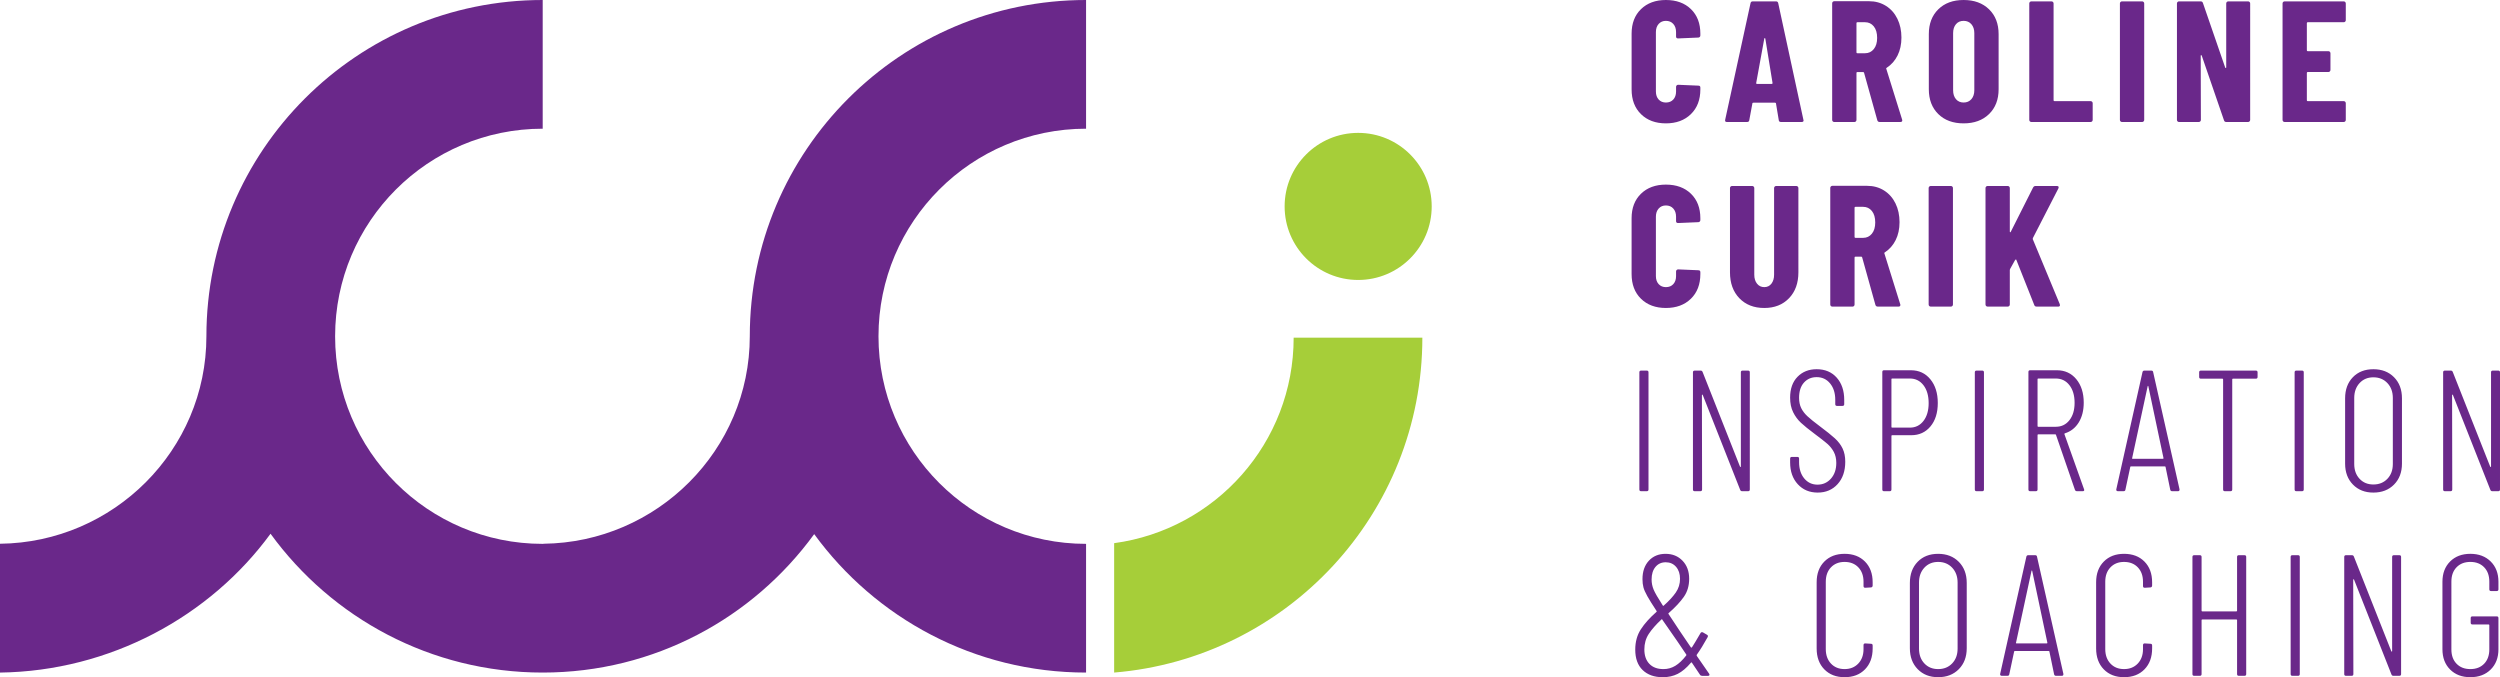
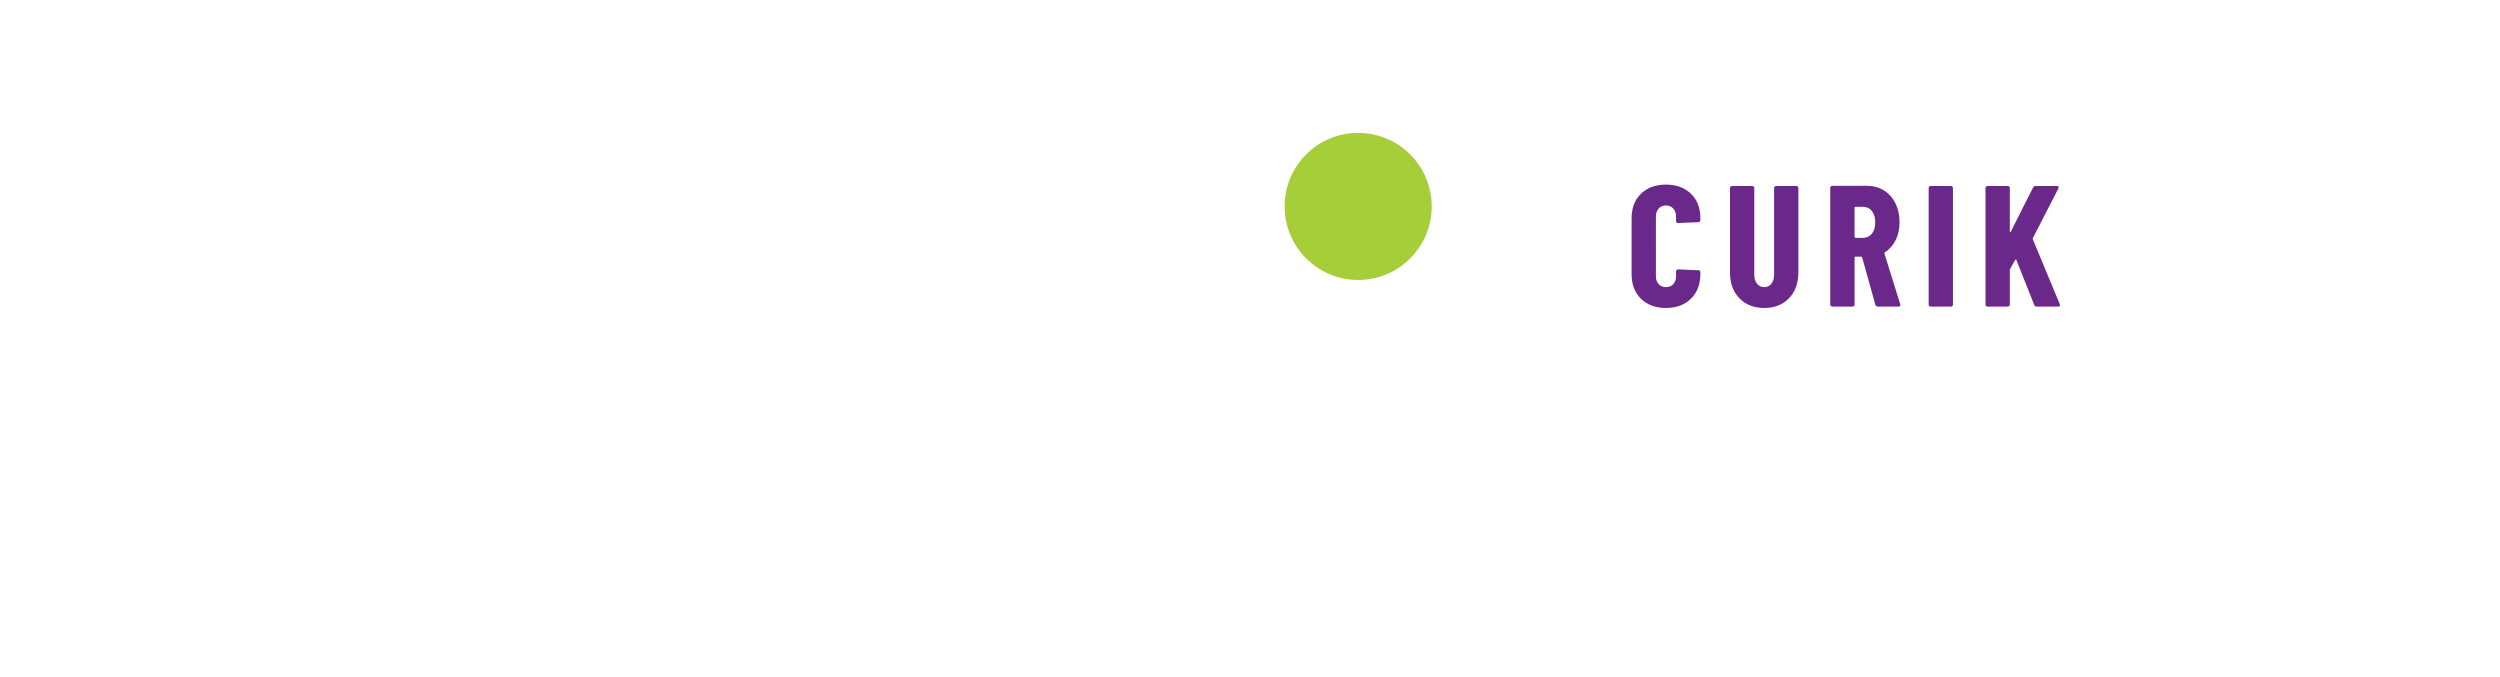
<svg xmlns="http://www.w3.org/2000/svg" version="1.1" id="Layer_1" x="0px" y="0px" width="425.512px" height="115.262px" viewBox="0 0 425.512 115.262" enable-background="new 0 0 425.512 115.262" xml:space="preserve">
  <g>
-     <path fill="#6A288A" d="M184.854,21.905V0c-31.61,0-57.236,25.626-57.236,57.237c0,19.38-15.801,35.098-35.13,35.312v0.015   c-0.04,0-0.079,0.004-0.119,0.004c-19.51,0-35.327-15.813-35.331-35.322c0-0.002,0-0.006,0-0.008h0   c0-19.514,15.818-35.332,35.332-35.332V0C60.758,0,35.131,25.626,35.131,57.237c0,0.003,0,0.008,0,0.011   C35.125,76.623,19.326,92.335,0,92.549v0.019l0,21.908c18.722-0.255,35.73-9.528,46.048-23.632   c10.404,14.315,27.271,23.63,46.321,23.63c19.014,0,35.823-9.288,46.211-23.564c10.409,14.278,27.253,23.564,46.274,23.564V92.567   c-19.512,0-35.331-15.817-35.331-35.33C149.523,37.724,165.341,21.905,184.854,21.905L184.854,21.905z" />
    <path fill="#A6CE39" d="M231.167,47.651c6.912,0,12.516-5.604,12.516-12.518c0-6.912-5.604-12.516-12.516-12.516   c-6.914,0-12.517,5.604-12.517,12.516C218.65,42.047,224.252,47.651,231.167,47.651L231.167,47.651z" />
-     <path fill="#A6CE39" d="M242.092,57.478h-21.905c0,17.889-13.307,32.635-30.553,34.972v22.024   C219.002,112.041,242.092,87.477,242.092,57.478L242.092,57.478z" />
  </g>
  <g>
-     <path fill="#6A288A" d="M290.905,114.675l-2.112-3.05c-0.02-0.059-0.02-0.117,0-0.176c0.587-0.821,1.203-1.818,1.848-2.991   c0.098-0.177,0.068-0.313-0.088-0.411l-0.704-0.41c-0.078-0.039-0.156-0.049-0.234-0.029s-0.137,0.068-0.176,0.146   c-0.704,1.213-1.193,2.023-1.466,2.434c-0.059,0.059-0.118,0.059-0.176,0l-1.906-2.814c-0.626-0.938-1.065-1.604-1.319-1.995   l-0.587-0.879c-0.039-0.078-0.029-0.127,0.029-0.147c1.134-0.997,1.999-1.925,2.596-2.785c0.596-0.86,0.895-1.877,0.895-3.051   c0-1.271-0.377-2.297-1.129-3.079c-0.753-0.781-1.715-1.173-2.889-1.173c-1.173,0-2.122,0.392-2.844,1.173   c-0.724,0.782-1.085,1.828-1.085,3.138c0,0.528,0.054,0.993,0.162,1.394c0.107,0.4,0.327,0.899,0.66,1.495   c0.332,0.597,0.86,1.442,1.583,2.537c0.039,0.078,0.029,0.127-0.029,0.146c-1.134,0.997-2.019,1.984-2.654,2.962   c-0.636,0.979-0.953,2.132-0.953,3.461c0,1.506,0.42,2.664,1.261,3.475c0.84,0.812,1.984,1.218,3.431,1.218   c0.938,0,1.784-0.191,2.537-0.572c0.752-0.381,1.5-1.012,2.243-1.892c0.02-0.039,0.049-0.059,0.088-0.059s0.068,0.02,0.088,0.059   l1.378,2.053c0.078,0.117,0.195,0.176,0.352,0.176h0.997c0.176,0,0.264-0.068,0.264-0.205L290.905,114.675L290.905,114.675z    M283.514,95.7c0.723,0,1.31,0.26,1.76,0.777c0.45,0.519,0.674,1.198,0.674,2.038c0,0.861-0.239,1.638-0.718,2.332   c-0.479,0.694-1.168,1.441-2.067,2.243c-0.059,0.059-0.108,0.049-0.147-0.029c-0.821-1.271-1.344-2.18-1.569-2.728   c-0.225-0.547-0.337-1.114-0.337-1.7c0-0.899,0.22-1.613,0.66-2.142C282.209,95.965,282.791,95.7,283.514,95.7L283.514,95.7   L283.514,95.7z M283.133,113.883c-1.037,0-1.838-0.298-2.405-0.895c-0.567-0.596-0.851-1.412-0.851-2.448   c0-0.997,0.249-1.877,0.748-2.64s1.217-1.584,2.156-2.463c0.078-0.078,0.127-0.068,0.146,0.029c0.567,0.802,1.437,2.053,2.61,3.753   l1.466,2.171c0.039,0.059,0.039,0.117,0,0.176c-0.626,0.802-1.247,1.389-1.862,1.76S283.856,113.883,283.133,113.883   L283.133,113.883L283.133,113.883z M313.955,115.262c1.447,0,2.605-0.444,3.475-1.335c0.87-0.889,1.305-2.077,1.305-3.563v-0.499   c0-0.195-0.098-0.293-0.293-0.293l-0.968-0.059c-0.196,0-0.293,0.098-0.293,0.293v0.675c0,1.017-0.298,1.838-0.895,2.463   c-0.597,0.626-1.374,0.938-2.332,0.938s-1.73-0.313-2.317-0.938c-0.586-0.625-0.879-1.446-0.879-2.463V99.015   c0-1.017,0.293-1.833,0.879-2.449c0.587-0.615,1.359-0.924,2.317-0.924c0.978,0,1.76,0.309,2.346,0.924   c0.586,0.616,0.88,1.433,0.88,2.449v0.733c0,0.195,0.098,0.293,0.293,0.293l0.968-0.059c0.078,0,0.146-0.029,0.205-0.088   s0.088-0.137,0.088-0.234v-0.558c0-1.466-0.435-2.64-1.305-3.52s-2.028-1.319-3.475-1.319c-1.427,0-2.576,0.439-3.446,1.319   c-0.87,0.88-1.305,2.054-1.305,3.52v11.262c0,1.485,0.435,2.674,1.305,3.563C311.378,114.817,312.527,115.262,313.955,115.262   L313.955,115.262L313.955,115.262z M329.879,115.262c1.446,0,2.62-0.455,3.519-1.364c0.899-0.909,1.349-2.097,1.349-3.563V99.22   c0-1.485-0.45-2.684-1.349-3.593c-0.899-0.908-2.073-1.363-3.519-1.363c-1.447,0-2.61,0.455-3.49,1.363   c-0.88,0.909-1.32,2.107-1.32,3.593v11.115c0,1.466,0.444,2.653,1.334,3.563C327.293,114.807,328.452,115.262,329.879,115.262   L329.879,115.262L329.879,115.262z M329.879,113.883c-0.958,0-1.74-0.322-2.346-0.968c-0.606-0.645-0.909-1.485-0.909-2.521V99.161   c0-1.036,0.303-1.882,0.909-2.537c0.606-0.654,1.388-0.982,2.346-0.982c0.977,0,1.774,0.328,2.39,0.982   c0.616,0.655,0.924,1.501,0.924,2.537v11.232c0,1.036-0.308,1.877-0.924,2.521C331.653,113.561,330.856,113.883,329.879,113.883   L329.879,113.883L329.879,113.883z M349.938,115.026h0.997c0.176,0,0.264-0.088,0.264-0.264v-0.059l-4.487-19.942   c-0.02-0.176-0.127-0.264-0.322-0.264h-1.173c-0.176,0-0.284,0.088-0.323,0.264l-4.458,19.942c-0.02,0.099-0.005,0.176,0.044,0.234   s0.122,0.088,0.22,0.088h0.968c0.195,0,0.303-0.088,0.322-0.264l0.821-3.842c0-0.039,0.015-0.068,0.044-0.088   s0.063-0.029,0.103-0.029h5.718c0.039,0,0.074,0.01,0.104,0.029s0.043,0.049,0.043,0.088l0.793,3.842   C349.655,114.938,349.762,115.026,349.938,115.026L349.938,115.026L349.938,115.026z M343.134,109.396l2.639-12.229   c0.02-0.059,0.039-0.088,0.059-0.088s0.039,0.029,0.059,0.088l2.581,12.229c0,0.078-0.029,0.117-0.088,0.117h-5.161   c-0.04,0-0.069-0.015-0.088-0.044C343.114,109.44,343.114,109.416,343.134,109.396L343.134,109.396L343.134,109.396z    M361.522,115.262c1.447,0,2.605-0.444,3.475-1.335c0.871-0.889,1.305-2.077,1.305-3.563v-0.499c0-0.195-0.098-0.293-0.293-0.293   l-0.967-0.059c-0.195,0-0.293,0.098-0.293,0.293v0.675c0,1.017-0.299,1.838-0.895,2.463c-0.598,0.626-1.375,0.938-2.332,0.938   c-0.959,0-1.73-0.313-2.316-0.938c-0.588-0.625-0.881-1.446-0.881-2.463V99.015c0-1.017,0.293-1.833,0.881-2.449   c0.586-0.615,1.357-0.924,2.316-0.924c0.977,0,1.76,0.309,2.346,0.924c0.586,0.616,0.881,1.433,0.881,2.449v0.733   c0,0.195,0.098,0.293,0.293,0.293l0.967-0.059c0.078,0,0.146-0.029,0.205-0.088s0.088-0.137,0.088-0.234v-0.558   c0-1.466-0.434-2.64-1.305-3.52c-0.869-0.88-2.027-1.319-3.475-1.319c-1.428,0-2.576,0.439-3.445,1.319   c-0.871,0.88-1.305,2.054-1.305,3.52v11.262c0,1.485,0.434,2.674,1.305,3.563C358.946,114.817,360.094,115.262,361.522,115.262   L361.522,115.262L361.522,115.262z M380.76,94.792v9.149c0,0.078-0.039,0.117-0.117,0.117h-5.807c-0.078,0-0.117-0.039-0.117-0.117   v-9.149c0-0.195-0.1-0.294-0.293-0.294h-0.969c-0.195,0-0.293,0.099-0.293,0.294v19.941c0,0.195,0.098,0.293,0.293,0.293h0.969   c0.193,0,0.293-0.098,0.293-0.293v-9.179c0-0.078,0.039-0.117,0.117-0.117h5.807c0.078,0,0.117,0.039,0.117,0.117v9.179   c0,0.195,0.098,0.293,0.293,0.293h0.967c0.195,0,0.295-0.098,0.295-0.293V94.792c0-0.195-0.1-0.294-0.295-0.294h-0.967   C380.858,94.498,380.76,94.597,380.76,94.792L380.76,94.792L380.76,94.792z M390.172,115.026h0.969   c0.195,0,0.293-0.098,0.293-0.293V94.792c0-0.195-0.098-0.294-0.293-0.294h-0.969c-0.195,0-0.293,0.099-0.293,0.294v19.941   C389.879,114.929,389.977,115.026,390.172,115.026L390.172,115.026L390.172,115.026z M399.293,115.026h0.969   c0.195,0,0.293-0.098,0.293-0.293l-0.029-16.041c0-0.059,0.02-0.093,0.059-0.104c0.039-0.009,0.068,0.015,0.088,0.074l6.363,16.129   c0.059,0.157,0.166,0.234,0.322,0.234h1.027c0.195,0,0.293-0.098,0.293-0.293V94.792c0-0.195-0.098-0.294-0.293-0.294h-0.939   c-0.195,0-0.293,0.099-0.293,0.294v16.012c0,0.059-0.02,0.093-0.059,0.103s-0.068-0.015-0.088-0.073l-6.363-16.101   c-0.059-0.156-0.166-0.234-0.322-0.234h-1.027c-0.195,0-0.293,0.099-0.293,0.294v19.941   C399,114.929,399.098,115.026,399.293,115.026L399.293,115.026L399.293,115.026z M420.467,115.262c1.428,0,2.58-0.436,3.461-1.306   c0.879-0.869,1.318-2.019,1.318-3.445v-5.309c0-0.195-0.098-0.293-0.293-0.293h-4.135c-0.195,0-0.293,0.098-0.293,0.293v0.792   c0,0.195,0.098,0.293,0.293,0.293h2.758c0.076,0,0.117,0.04,0.117,0.118v4.135c0,1.017-0.295,1.828-0.881,2.434   c-0.586,0.606-1.369,0.909-2.346,0.909c-0.979,0-1.76-0.303-2.346-0.909c-0.588-0.605-0.881-1.417-0.881-2.434V98.985   c0-1.017,0.293-1.828,0.881-2.435c0.586-0.605,1.367-0.909,2.346-0.909c0.977,0,1.76,0.304,2.346,0.909   c0.586,0.606,0.881,1.418,0.881,2.435v1.319c0,0.196,0.098,0.294,0.293,0.294h0.967c0.195,0,0.293-0.098,0.293-0.294v-1.29   c0-1.427-0.439-2.576-1.318-3.446c-0.881-0.869-2.033-1.305-3.461-1.305s-2.576,0.436-3.445,1.305   c-0.871,0.87-1.307,2.02-1.307,3.446v11.496c0,1.427,0.436,2.576,1.307,3.445C417.891,114.826,419.04,115.262,420.467,115.262   L420.467,115.262L420.467,115.262z" />
-     <path fill="#6A288A" d="M279.321,83.605h0.968c0.195,0,0.293-0.098,0.293-0.293V63.37c0-0.195-0.098-0.293-0.293-0.293h-0.968   c-0.196,0-0.293,0.098-0.293,0.293v19.942C279.027,83.508,279.125,83.605,279.321,83.605L279.321,83.605L279.321,83.605z    M288.441,83.605h0.968c0.195,0,0.293-0.098,0.293-0.293l-0.029-16.042c0-0.059,0.019-0.093,0.059-0.103   c0.039-0.01,0.068,0.015,0.088,0.073l6.364,16.13c0.059,0.156,0.166,0.234,0.323,0.234h1.026c0.195,0,0.293-0.098,0.293-0.293   V63.37c0-0.195-0.098-0.293-0.293-0.293h-0.938c-0.195,0-0.293,0.098-0.293,0.293v16.013c0,0.059-0.02,0.093-0.059,0.103   c-0.04,0.01-0.069-0.015-0.088-0.073l-6.364-16.101c-0.059-0.156-0.166-0.234-0.322-0.234h-1.027c-0.195,0-0.293,0.098-0.293,0.293   v19.942C288.148,83.508,288.246,83.605,288.441,83.605L288.441,83.605L288.441,83.605z M309.38,83.84   c1.388,0,2.517-0.479,3.387-1.437c0.87-0.958,1.305-2.229,1.305-3.813c0-0.88-0.152-1.632-0.455-2.258   c-0.303-0.626-0.743-1.203-1.32-1.73c-0.577-0.528-1.442-1.222-2.595-2.082c-0.919-0.685-1.613-1.247-2.083-1.687   c-0.469-0.439-0.821-0.904-1.056-1.393c-0.234-0.489-0.352-1.065-0.352-1.73c0-1.114,0.278-1.979,0.835-2.596   s1.276-0.924,2.156-0.924c0.938,0,1.701,0.357,2.287,1.07c0.587,0.714,0.88,1.647,0.88,2.801v0.733   c0,0.195,0.098,0.293,0.293,0.293h0.938c0.195,0,0.293-0.098,0.293-0.293v-0.733c0-1.563-0.425-2.825-1.275-3.783   c-0.851-0.957-1.99-1.437-3.417-1.437c-1.33,0-2.415,0.43-3.255,1.29c-0.841,0.86-1.261,2.043-1.261,3.549   c0,0.958,0.171,1.784,0.514,2.478c0.342,0.694,0.787,1.296,1.334,1.804c0.547,0.509,1.32,1.134,2.317,1.877s1.72,1.311,2.17,1.701   c0.449,0.392,0.816,0.851,1.1,1.378c0.283,0.528,0.425,1.154,0.425,1.877c0,1.096-0.304,1.984-0.909,2.669   c-0.606,0.685-1.369,1.026-2.288,1.026s-1.671-0.352-2.258-1.056c-0.586-0.704-0.879-1.632-0.879-2.786v-0.587   c0-0.194-0.098-0.293-0.293-0.293h-0.938c-0.196,0-0.293,0.099-0.293,0.293v0.646c0,1.525,0.435,2.762,1.305,3.71   C306.862,83.366,307.992,83.84,309.38,83.84L309.38,83.84L309.38,83.84z M325.246,63.019h-4.575c-0.196,0-0.293,0.098-0.293,0.293   v20.001c0,0.195,0.098,0.293,0.293,0.293h0.968c0.195,0,0.293-0.098,0.293-0.293v-9.121c0-0.077,0.039-0.117,0.117-0.117h3.255   c1.349,0,2.439-0.498,3.27-1.495c0.831-0.997,1.246-2.326,1.246-3.988s-0.42-3.006-1.261-4.032   C327.719,63.531,326.614,63.019,325.246,63.019L325.246,63.019L325.246,63.019z M325.07,72.784h-3.021   c-0.078,0-0.117-0.039-0.117-0.117v-8.124c0-0.077,0.039-0.117,0.117-0.117h3.021c0.958,0,1.73,0.382,2.317,1.145   c0.586,0.762,0.879,1.779,0.879,3.05c0,1.251-0.293,2.258-0.879,3.021C326.8,72.403,326.027,72.784,325.07,72.784L325.07,72.784   L325.07,72.784z M336.418,83.605h0.968c0.195,0,0.293-0.098,0.293-0.293V63.37c0-0.195-0.098-0.293-0.293-0.293h-0.968   c-0.195,0-0.293,0.098-0.293,0.293v19.942C336.125,83.508,336.223,83.605,336.418,83.605L336.418,83.605L336.418,83.605z    M353.516,83.605h0.967c0.178,0,0.266-0.068,0.266-0.205l-0.029-0.117l-3.344-9.385c-0.039-0.059-0.01-0.107,0.088-0.146   c0.996-0.313,1.778-0.929,2.346-1.848c0.566-0.919,0.852-2.043,0.852-3.372c0-1.643-0.422-2.972-1.262-3.989   c-0.842-1.016-1.945-1.524-3.314-1.524h-4.545c-0.196,0-0.293,0.098-0.293,0.293v20.001c0,0.195,0.097,0.293,0.293,0.293h0.967   c0.195,0,0.294-0.098,0.294-0.293v-9.268c0-0.078,0.039-0.117,0.117-0.117h2.903c0.059,0,0.098,0.029,0.117,0.088l3.227,9.355   C353.223,83.527,353.34,83.605,353.516,83.605L353.516,83.605L353.516,83.605z M346.917,64.426h2.991   c0.958,0,1.73,0.377,2.316,1.13c0.587,0.752,0.881,1.755,0.881,3.006c0,1.231-0.294,2.219-0.881,2.962   c-0.586,0.743-1.358,1.114-2.316,1.114h-2.991c-0.078,0-0.117-0.039-0.117-0.117v-7.978   C346.8,64.466,346.839,64.426,346.917,64.426L346.917,64.426L346.917,64.426z M369.704,83.605h0.998   c0.176,0,0.264-0.088,0.264-0.264v-0.059l-4.488-19.942c-0.02-0.176-0.127-0.264-0.322-0.264h-1.172   c-0.176,0-0.285,0.088-0.324,0.264l-4.457,19.942c-0.02,0.098-0.004,0.176,0.045,0.234s0.121,0.088,0.219,0.088h0.969   c0.195,0,0.303-0.088,0.322-0.264l0.82-3.842c0-0.039,0.016-0.068,0.045-0.088s0.063-0.029,0.102-0.029h5.719   c0.039,0,0.074,0.01,0.104,0.029s0.045,0.049,0.045,0.088l0.791,3.842C369.42,83.518,369.528,83.605,369.704,83.605L369.704,83.605   L369.704,83.605z M362.901,77.975l2.639-12.229c0.02-0.059,0.039-0.088,0.059-0.088s0.039,0.029,0.059,0.088l2.58,12.229   c0,0.079-0.029,0.117-0.088,0.117h-5.16c-0.041,0-0.07-0.015-0.088-0.044C362.879,78.019,362.879,77.994,362.901,77.975   L362.901,77.975L362.901,77.975z M383.956,63.077h-9.354c-0.197,0-0.295,0.098-0.295,0.293v0.792c0,0.195,0.098,0.293,0.295,0.293   h3.664c0.078,0,0.117,0.04,0.117,0.118v18.739c0,0.195,0.098,0.293,0.295,0.293h0.967c0.195,0,0.293-0.098,0.293-0.293V64.573   c0-0.078,0.039-0.118,0.117-0.118h3.9c0.195,0,0.295-0.098,0.295-0.293V63.37C384.25,63.175,384.151,63.077,383.956,63.077   L383.956,63.077L383.956,63.077z M390.848,83.605h0.967c0.195,0,0.295-0.098,0.295-0.293V63.37c0-0.195-0.1-0.293-0.295-0.293   h-0.967c-0.195,0-0.293,0.098-0.293,0.293v19.942C390.555,83.508,390.653,83.605,390.848,83.605L390.848,83.605L390.848,83.605z    M403.958,83.84c1.445,0,2.619-0.454,3.518-1.363c0.9-0.909,1.35-2.097,1.35-3.563V67.799c0-1.485-0.449-2.684-1.35-3.593   c-0.898-0.909-2.072-1.363-3.518-1.363c-1.447,0-2.611,0.454-3.49,1.363c-0.881,0.909-1.32,2.107-1.32,3.593v11.114   c0,1.467,0.445,2.654,1.334,3.563C401.372,83.386,402.53,83.84,403.958,83.84L403.958,83.84L403.958,83.84z M403.958,82.462   c-0.959,0-1.74-0.322-2.348-0.968c-0.605-0.646-0.908-1.485-0.908-2.522V67.74c0-1.036,0.303-1.882,0.908-2.537   c0.607-0.654,1.389-0.982,2.348-0.982c0.977,0,1.773,0.328,2.389,0.982c0.617,0.655,0.924,1.501,0.924,2.537v11.231   c0,1.037-0.307,1.877-0.924,2.522C405.731,82.14,404.934,82.462,403.958,82.462L403.958,82.462L403.958,82.462z M416.127,83.605   h0.967c0.195,0,0.293-0.098,0.293-0.293l-0.029-16.042c0-0.059,0.02-0.093,0.059-0.103s0.068,0.015,0.088,0.073l6.365,16.13   c0.059,0.156,0.166,0.234,0.322,0.234h1.025c0.195,0,0.295-0.098,0.295-0.293V63.37c0-0.195-0.1-0.293-0.295-0.293h-0.938   c-0.195,0-0.293,0.098-0.293,0.293v16.013c0,0.059-0.02,0.093-0.059,0.103s-0.068-0.015-0.088-0.073l-6.365-16.101   c-0.059-0.156-0.166-0.234-0.322-0.234h-1.025c-0.195,0-0.293,0.098-0.293,0.293v19.942   C415.834,83.508,415.932,83.605,416.127,83.605L416.127,83.605L416.127,83.605z" />
    <path fill="#6A288A" d="M283.544,52.419c1.759,0,3.177-0.522,4.252-1.569c1.075-1.045,1.613-2.448,1.613-4.208v-0.322   c0-0.215-0.118-0.323-0.352-0.323l-3.431-0.146c-0.098,0-0.181,0.035-0.25,0.103c-0.069,0.069-0.103,0.152-0.103,0.25v0.792   c0,0.566-0.157,1.021-0.469,1.363c-0.313,0.342-0.733,0.513-1.261,0.513c-0.509,0-0.919-0.171-1.232-0.513   c-0.313-0.342-0.469-0.797-0.469-1.363V36.876c0-0.566,0.156-1.026,0.469-1.378c0.313-0.353,0.723-0.528,1.232-0.528   c0.528,0,0.948,0.176,1.261,0.528c0.313,0.352,0.469,0.812,0.469,1.378v0.763c0,0.215,0.117,0.322,0.352,0.322l3.431-0.146   c0.098,0,0.181-0.034,0.249-0.103s0.103-0.151,0.103-0.249V37.14c0-1.739-0.533-3.128-1.599-4.164   c-1.066-1.036-2.488-1.555-4.267-1.555c-1.76,0-3.172,0.519-4.238,1.555c-1.066,1.036-1.599,2.425-1.599,4.164v9.502   c0,1.76,0.533,3.163,1.599,4.208C280.372,51.896,281.784,52.419,283.544,52.419L283.544,52.419L283.544,52.419z M300.289,52.419   c1.74,0,3.143-0.552,4.208-1.657c1.065-1.104,1.598-2.575,1.598-4.413V32.008c0-0.098-0.034-0.181-0.103-0.249   c-0.069-0.068-0.151-0.103-0.249-0.103h-3.431c-0.098,0-0.181,0.034-0.25,0.103c-0.069,0.068-0.103,0.151-0.103,0.249v14.751   c0,0.626-0.152,1.135-0.455,1.525c-0.303,0.392-0.709,0.586-1.217,0.586s-0.919-0.194-1.231-0.586   c-0.313-0.391-0.469-0.899-0.469-1.525V32.008c0-0.098-0.035-0.181-0.103-0.249c-0.069-0.068-0.152-0.103-0.25-0.103h-3.431   c-0.098,0-0.181,0.034-0.249,0.103c-0.069,0.068-0.103,0.151-0.103,0.249v14.341c0,1.838,0.533,3.31,1.599,4.413   C297.117,51.867,298.529,52.419,300.289,52.419L300.289,52.419L300.289,52.419z M319.615,52.185h3.519   c0.215,0,0.323-0.098,0.323-0.293l-0.03-0.118l-2.698-8.65c-0.02-0.039-0.02-0.074,0-0.104c0.019-0.029,0.048-0.053,0.088-0.073   c0.782-0.508,1.393-1.202,1.833-2.082s0.66-1.896,0.66-3.05c0-1.192-0.23-2.258-0.689-3.196c-0.459-0.938-1.11-1.672-1.95-2.2   c-0.841-0.527-1.799-0.791-2.874-0.791h-5.924c-0.098,0-0.181,0.034-0.25,0.103c-0.069,0.068-0.103,0.151-0.103,0.249v19.854   c0,0.099,0.034,0.182,0.103,0.25c0.068,0.068,0.151,0.103,0.25,0.103h3.431c0.098,0,0.18-0.034,0.249-0.103   c0.068-0.068,0.103-0.151,0.103-0.25v-8.006c0-0.098,0.049-0.146,0.147-0.146h0.997c0.059,0,0.107,0.039,0.146,0.117l2.258,8.095   C319.263,52.087,319.399,52.185,319.615,52.185L319.615,52.185L319.615,52.185z M315.802,35.204h1.319   c0.606,0,1.1,0.235,1.481,0.704c0.381,0.47,0.572,1.125,0.572,1.965c0,0.802-0.191,1.438-0.572,1.906   c-0.381,0.47-0.875,0.704-1.481,0.704h-1.319c-0.098,0-0.147-0.049-0.147-0.146v-4.985   C315.655,35.254,315.704,35.204,315.802,35.204L315.802,35.204L315.802,35.204z M328.618,52.185h3.431   c0.098,0,0.181-0.034,0.249-0.103s0.103-0.151,0.103-0.25V32.008c0-0.098-0.035-0.181-0.103-0.249s-0.151-0.103-0.249-0.103h-3.431   c-0.098,0-0.181,0.034-0.25,0.103c-0.069,0.068-0.103,0.151-0.103,0.249v19.824c0,0.099,0.034,0.182,0.103,0.25   C328.437,52.15,328.52,52.185,328.618,52.185L328.618,52.185L328.618,52.185z M338.295,52.185h3.432   c0.097,0,0.18-0.034,0.249-0.103c0.068-0.068,0.103-0.151,0.103-0.25v-5.895c0-0.038,0.02-0.098,0.059-0.176l0.851-1.524   c0.039-0.039,0.078-0.063,0.117-0.073s0.068,0.015,0.088,0.073l3.05,7.684c0.059,0.176,0.195,0.264,0.41,0.264h3.666   c0.195,0,0.293-0.078,0.293-0.234c0-0.078-0.01-0.137-0.029-0.177l-4.604-11.085c0-0.039,0.01-0.098,0.029-0.176l4.34-8.446   c0.059-0.137,0.063-0.239,0.015-0.308s-0.142-0.103-0.278-0.103h-3.637c-0.176,0-0.313,0.088-0.411,0.264l-3.783,7.508   c-0.02,0.078-0.054,0.112-0.103,0.103s-0.073-0.054-0.073-0.132v-7.391c0-0.098-0.034-0.181-0.103-0.249   c-0.069-0.068-0.152-0.103-0.249-0.103h-3.432c-0.098,0-0.181,0.034-0.249,0.103c-0.069,0.068-0.103,0.151-0.103,0.249v19.824   c0,0.099,0.034,0.182,0.103,0.25C338.114,52.15,338.197,52.185,338.295,52.185L338.295,52.185L338.295,52.185z" />
-     <path fill="#6A288A" d="M283.544,20.998c1.759,0,3.177-0.523,4.252-1.569s1.613-2.448,1.613-4.208v-0.322   c0-0.216-0.118-0.323-0.352-0.323l-3.431-0.146c-0.098,0-0.181,0.034-0.25,0.103c-0.069,0.069-0.103,0.151-0.103,0.249v0.792   c0,0.567-0.157,1.022-0.469,1.364c-0.313,0.342-0.733,0.513-1.261,0.513c-0.509,0-0.919-0.171-1.232-0.513   c-0.313-0.342-0.469-0.797-0.469-1.364V5.455c0-0.567,0.156-1.026,0.469-1.379c0.313-0.352,0.723-0.527,1.232-0.527   c0.528,0,0.948,0.176,1.261,0.527c0.313,0.353,0.469,0.812,0.469,1.379v0.763c0,0.215,0.117,0.322,0.352,0.322l3.431-0.146   c0.098,0,0.181-0.034,0.249-0.103s0.103-0.151,0.103-0.25V5.719c0-1.74-0.533-3.128-1.599-4.164C286.745,0.519,285.322,0,283.544,0   c-1.76,0-3.172,0.519-4.238,1.555c-1.066,1.036-1.599,2.424-1.599,4.164v9.502c0,1.76,0.533,3.162,1.599,4.208   C280.372,20.475,281.784,20.998,283.544,20.998L283.544,20.998L283.544,20.998z M303.134,20.764h3.519   c0.215,0,0.323-0.089,0.323-0.265l-0.029-0.117l-4.282-19.824c-0.04-0.215-0.167-0.323-0.381-0.323h-3.959   c-0.215,0-0.342,0.108-0.381,0.323l-4.311,19.824c-0.059,0.255,0.039,0.382,0.293,0.382h3.431c0.234,0,0.361-0.107,0.381-0.323   l0.528-2.845c0-0.077,0.059-0.117,0.176-0.117h3.666c0.118,0,0.176,0.049,0.176,0.146l0.469,2.815   C302.771,20.656,302.899,20.764,303.134,20.764L303.134,20.764L303.134,20.764z M298.911,14.136l1.378-7.566   c0.019-0.059,0.048-0.088,0.088-0.088c0.039,0,0.068,0.029,0.088,0.088l1.232,7.566c0,0.098-0.04,0.146-0.118,0.146h-2.522   C298.94,14.282,298.891,14.233,298.911,14.136L298.911,14.136L298.911,14.136z M319.938,20.764h3.52   c0.215,0,0.322-0.098,0.322-0.294l-0.029-0.117l-2.698-8.651c-0.02-0.039-0.02-0.073,0-0.103c0.019-0.029,0.048-0.054,0.088-0.073   c0.782-0.508,1.393-1.202,1.833-2.082c0.439-0.88,0.66-1.896,0.66-3.05c0-1.192-0.23-2.259-0.689-3.197s-1.109-1.671-1.95-2.199   c-0.841-0.527-1.799-0.792-2.874-0.792h-5.924c-0.098,0-0.181,0.035-0.249,0.103c-0.069,0.069-0.103,0.152-0.103,0.25v19.854   c0,0.099,0.034,0.182,0.103,0.249c0.068,0.069,0.151,0.104,0.249,0.104h3.431c0.098,0,0.181-0.034,0.25-0.104   c0.068-0.067,0.103-0.15,0.103-0.249v-8.006c0-0.098,0.049-0.146,0.146-0.146h0.997c0.059,0,0.107,0.039,0.147,0.117l2.258,8.094   C319.586,20.666,319.722,20.764,319.938,20.764L319.938,20.764L319.938,20.764z M316.125,3.783h1.32c0.606,0,1.1,0.234,1.481,0.704   c0.381,0.469,0.572,1.124,0.572,1.965c0,0.802-0.19,1.437-0.572,1.906c-0.381,0.469-0.875,0.704-1.481,0.704h-1.32   c-0.098,0-0.146-0.049-0.146-0.147V3.93C315.979,3.832,316.027,3.783,316.125,3.783L316.125,3.783L316.125,3.783z M334.219,20.998   c1.799,0,3.241-0.528,4.326-1.584s1.628-2.463,1.628-4.223V5.807c0-1.76-0.543-3.167-1.628-4.223S336.018,0,334.219,0   s-3.236,0.528-4.311,1.584s-1.613,2.463-1.613,4.223v9.385c0,1.76,0.538,3.167,1.613,4.223S332.42,20.998,334.219,20.998   L334.219,20.998L334.219,20.998z M334.219,17.449c-0.547,0-0.982-0.19-1.305-0.571c-0.323-0.382-0.484-0.885-0.484-1.511V5.631   c0-0.625,0.161-1.129,0.484-1.511c0.322-0.381,0.757-0.571,1.305-0.571s0.987,0.19,1.32,0.571c0.332,0.382,0.499,0.886,0.499,1.511   v9.736c0,0.626-0.167,1.129-0.499,1.511C335.207,17.259,334.767,17.449,334.219,17.449L334.219,17.449L334.219,17.449z    M345.745,20.764h10.088c0.098,0,0.182-0.034,0.25-0.104c0.068-0.067,0.102-0.15,0.102-0.249v-2.845   c0-0.098-0.033-0.181-0.102-0.249s-0.152-0.103-0.25-0.103h-6.158c-0.098,0-0.146-0.049-0.146-0.146V0.587   c0-0.098-0.035-0.181-0.104-0.249s-0.15-0.104-0.248-0.104h-3.432c-0.098,0-0.181,0.035-0.25,0.104   c-0.069,0.068-0.103,0.151-0.103,0.249v19.824c0,0.099,0.034,0.182,0.103,0.249C345.563,20.729,345.646,20.764,345.745,20.764   L345.745,20.764L345.745,20.764z M361.17,20.764h3.432c0.098,0,0.18-0.034,0.248-0.104c0.068-0.067,0.104-0.15,0.104-0.249V0.587   c0-0.098-0.035-0.181-0.104-0.249s-0.15-0.104-0.248-0.104h-3.432c-0.098,0-0.182,0.035-0.25,0.104s-0.102,0.151-0.102,0.249   v19.824c0,0.099,0.033,0.182,0.102,0.249C360.989,20.729,361.073,20.764,361.17,20.764L361.17,20.764L361.17,20.764z    M370.877,20.764h3.371c0.098,0,0.182-0.034,0.25-0.104c0.068-0.067,0.104-0.15,0.104-0.249l-0.029-10.938   c0-0.059,0.023-0.088,0.072-0.088s0.084,0.029,0.104,0.088l3.783,10.997c0.059,0.196,0.186,0.294,0.381,0.294h3.725   c0.098,0,0.18-0.034,0.248-0.104c0.068-0.067,0.104-0.15,0.104-0.249V0.587c0-0.098-0.035-0.181-0.104-0.249   s-0.15-0.104-0.248-0.104h-3.373c-0.098,0-0.182,0.035-0.25,0.104s-0.102,0.151-0.102,0.249v10.88c0,0.059-0.025,0.093-0.074,0.103   s-0.082-0.015-0.102-0.073l-3.783-10.968c-0.059-0.195-0.186-0.294-0.381-0.294h-3.695c-0.098,0-0.182,0.035-0.25,0.104   s-0.102,0.151-0.102,0.249v19.824c0,0.099,0.033,0.182,0.102,0.249C370.696,20.729,370.78,20.764,370.877,20.764L370.877,20.764   L370.877,20.764z M399.264,3.432V0.587c0-0.098-0.033-0.181-0.102-0.249s-0.152-0.104-0.25-0.104h-10.059   c-0.098,0-0.182,0.035-0.25,0.104s-0.102,0.151-0.102,0.249v19.824c0,0.099,0.033,0.182,0.102,0.249   c0.068,0.069,0.152,0.104,0.25,0.104h10.059c0.098,0,0.182-0.034,0.25-0.104c0.068-0.067,0.102-0.15,0.102-0.249v-2.845   c0-0.098-0.033-0.181-0.102-0.249s-0.152-0.103-0.25-0.103h-6.129c-0.098,0-0.146-0.049-0.146-0.146v-4.663   c0-0.098,0.049-0.146,0.146-0.146h3.52c0.098,0,0.18-0.034,0.248-0.103s0.104-0.151,0.104-0.25V9.063   c0-0.098-0.035-0.181-0.104-0.25c-0.068-0.068-0.15-0.103-0.248-0.103h-3.52c-0.098,0-0.146-0.049-0.146-0.146V3.93   c0-0.098,0.049-0.146,0.146-0.146h6.129c0.098,0,0.182-0.034,0.25-0.103S399.264,3.529,399.264,3.432L399.264,3.432L399.264,3.432z   " />
  </g>
</svg>